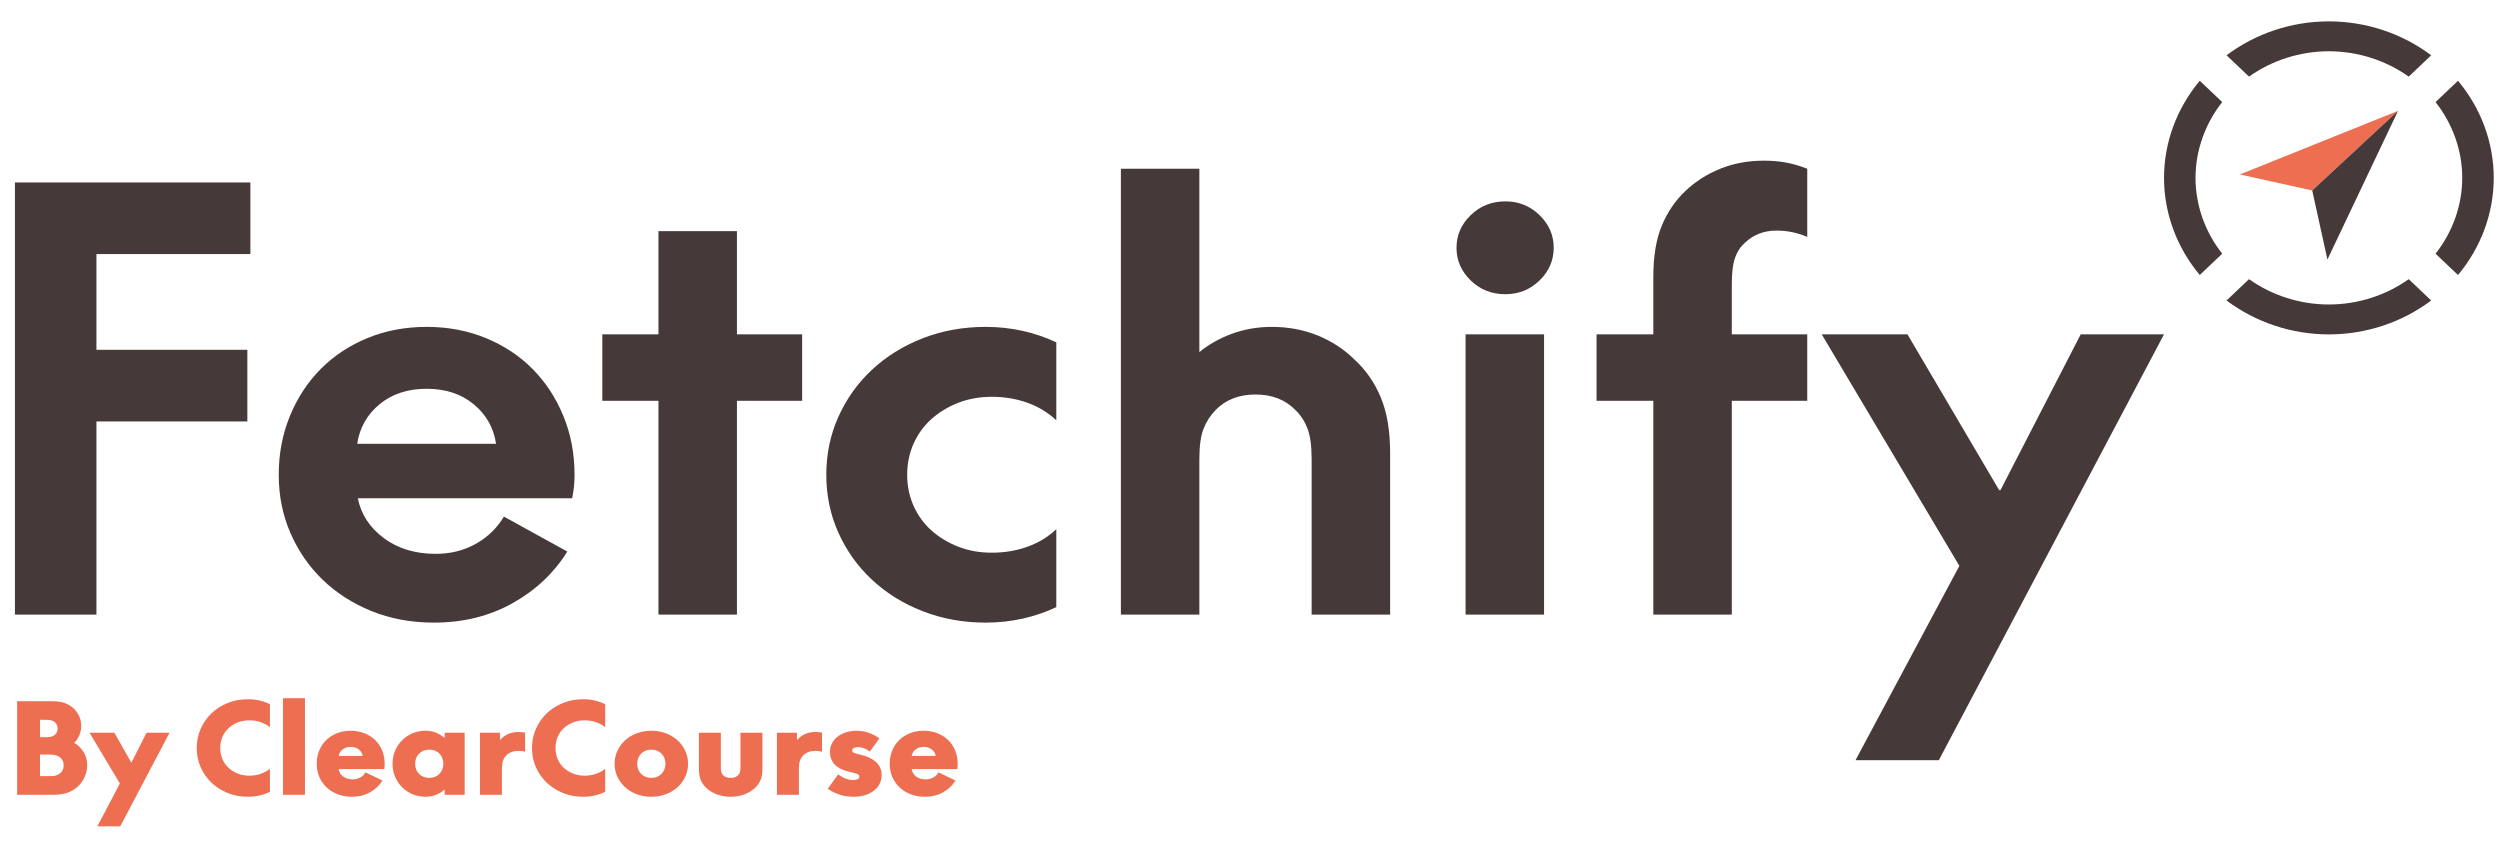
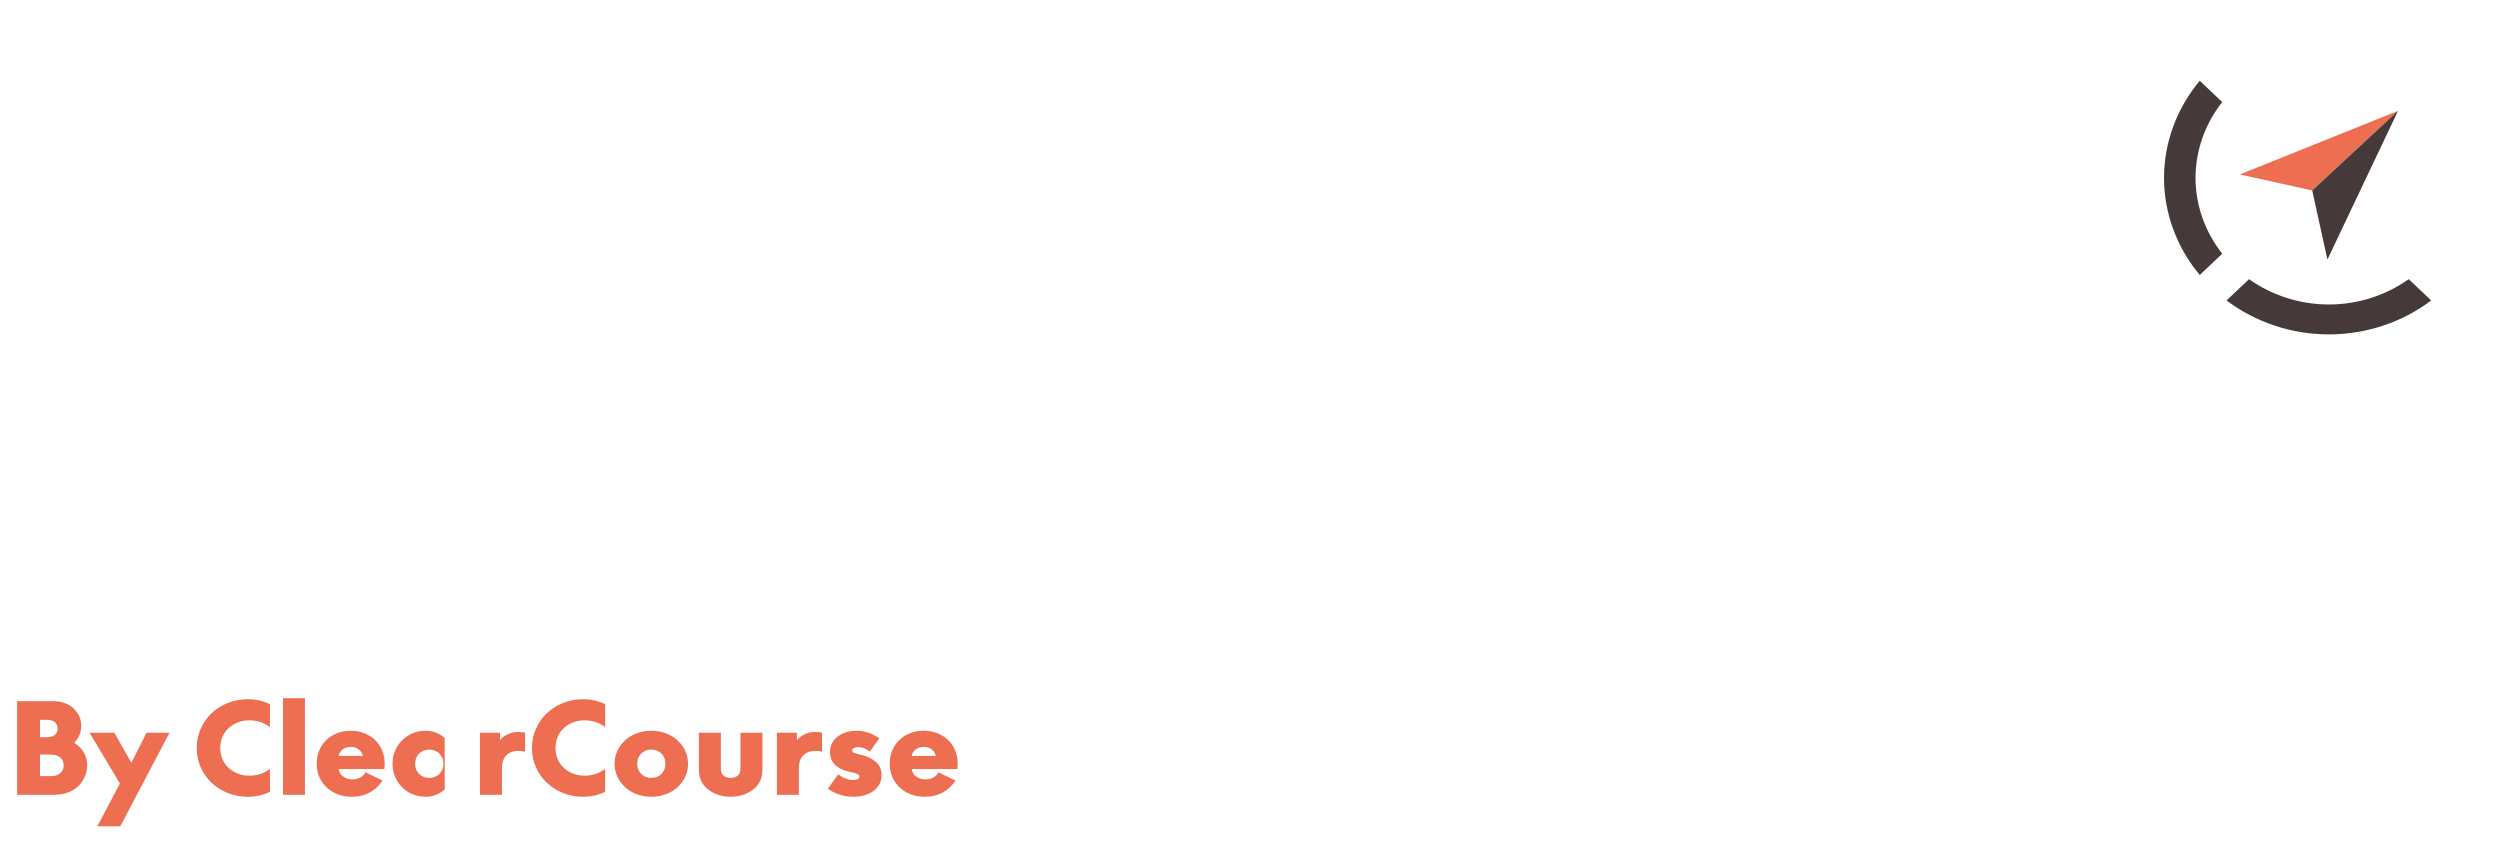
<svg xmlns="http://www.w3.org/2000/svg" width="223" height="75" viewBox="0 0 223 75" fill="none">
  <path d="M213.904 9.888L206.25 16.989L199.793 15.562L213.904 9.888Z" fill="#ED6E51" />
  <path d="M213.904 9.888L206.25 16.989L207.606 23.151L213.904 9.888Z" fill="#463939" />
-   <path d="M217.25 9.106C218.783 11.05 219.633 13.432 219.631 15.867C219.631 18.305 218.783 20.685 217.251 22.63L219.254 24.531C221.306 22.075 222.441 19.018 222.441 15.868C222.441 12.717 221.306 9.661 219.254 7.204L217.25 9.106Z" fill="#463939" />
-   <path d="M200.613 6.835C202.66 5.379 205.167 4.574 207.734 4.574C210.303 4.574 212.81 5.379 214.858 6.835L216.861 4.932C214.272 2.984 211.054 1.907 207.734 1.907C204.417 1.907 201.198 2.984 198.609 4.932L200.613 6.835Z" fill="#463939" />
  <path d="M198.222 22.629C196.69 20.686 195.841 18.305 195.841 15.868C195.841 13.43 196.689 11.048 198.222 9.105L196.219 7.203C194.166 9.66 193.031 12.716 193.031 15.868C193.031 19.018 194.167 22.074 196.219 24.53L198.222 22.629Z" fill="#463939" />
  <path d="M214.858 24.9C212.812 26.356 210.303 27.161 207.736 27.161C205.17 27.161 202.661 26.356 200.613 24.9L198.609 26.802C201.198 28.751 204.417 29.828 207.736 29.828C211.054 29.828 214.274 28.751 216.861 26.802L214.858 24.9Z" fill="#463939" />
-   <path d="M174.776 50.476L165.513 67.807H172.945L193.03 29.823H185.6L178.437 43.728H178.33L170.145 29.823H162.498L174.776 50.476ZM154.477 25.374C154.477 24.319 154.574 23.518 154.773 22.972C154.969 22.427 155.265 21.984 155.661 21.643C156.415 20.927 157.348 20.569 158.46 20.569C159.43 20.569 160.345 20.758 161.207 21.132V15.049C160.488 14.775 159.835 14.588 159.242 14.486C158.649 14.383 158.012 14.332 157.33 14.332C155.93 14.332 154.638 14.572 153.453 15.049C152.268 15.527 151.227 16.19 150.33 17.043C149.432 17.895 148.733 18.925 148.229 20.135C147.727 21.345 147.476 22.87 147.476 24.711V29.823H142.415V35.753H147.476V54.821H154.477V35.753H161.207V29.823H154.477V25.374ZM130.73 54.821H137.73V29.822H130.73V54.821ZM137.326 25.018C138.168 24.199 138.591 23.228 138.591 22.103C138.591 20.978 138.168 20.008 137.326 19.189C136.482 18.372 135.468 17.962 134.284 17.962C133.063 17.962 132.03 18.372 131.188 19.189C130.343 20.008 129.921 20.978 129.921 22.103C129.921 23.228 130.343 24.199 131.188 25.018C132.03 25.835 133.063 26.244 134.284 26.244C135.468 26.244 136.482 25.835 137.326 25.018ZM117.537 29.925C116.279 29.414 114.916 29.158 113.444 29.158C112.188 29.158 111.004 29.363 109.89 29.772C108.777 30.18 107.808 30.726 106.983 31.408V15.049H99.983V54.821H106.983V40.967C106.983 39.774 107.108 38.863 107.36 38.233C107.611 37.601 107.97 37.048 108.437 36.571C109.334 35.65 110.519 35.19 111.991 35.19C113.463 35.19 114.647 35.65 115.545 36.571C116.011 37.014 116.37 37.56 116.621 38.207C116.872 38.855 116.998 39.774 116.998 40.967V54.821H123.999V40.405C123.999 38.429 123.721 36.775 123.165 35.446C122.608 34.117 121.826 32.992 120.822 32.072C119.887 31.152 118.794 30.436 117.537 29.925ZM85.471 48.763C84.555 48.405 83.757 47.92 83.074 47.306C82.392 46.692 81.863 45.96 81.486 45.108C81.109 44.257 80.92 43.337 80.92 42.347C80.92 41.359 81.109 40.44 81.486 39.587C81.863 38.735 82.392 38.002 83.074 37.389C83.757 36.775 84.555 36.29 85.471 35.932C86.386 35.574 87.383 35.395 88.459 35.395C89.608 35.395 90.676 35.574 91.663 35.932C92.65 36.29 93.503 36.81 94.222 37.491V30.538C93.287 30.096 92.291 29.754 91.232 29.516C90.173 29.278 89.069 29.158 87.921 29.158C85.909 29.158 84.035 29.498 82.294 30.18C80.551 30.862 79.044 31.799 77.77 32.992C76.495 34.185 75.5 35.583 74.782 37.184C74.063 38.786 73.706 40.507 73.706 42.347C73.706 44.188 74.063 45.909 74.782 47.511C75.5 49.113 76.495 50.511 77.77 51.702C79.044 52.897 80.551 53.834 82.294 54.515C84.035 55.196 85.909 55.537 87.921 55.537C89.069 55.537 90.173 55.417 91.232 55.179C92.291 54.941 93.287 54.6 94.222 54.157V47.204C93.503 47.887 92.65 48.405 91.663 48.763C90.676 49.121 89.608 49.3 88.459 49.3C87.383 49.3 86.386 49.121 85.471 48.763ZM58.735 35.753V54.821H65.735V35.753H71.551V29.823H65.735V20.62H58.735V29.823H53.727V35.753H58.735ZM42.256 36.06C43.37 36.979 44.033 38.156 44.249 39.587H31.864C32.079 38.156 32.743 36.979 33.856 36.06C34.97 35.139 36.369 34.68 38.057 34.68C39.743 34.68 41.145 35.139 42.256 36.06ZM50.254 37.107C49.589 35.489 48.674 34.091 47.507 32.916C46.341 31.74 44.95 30.819 43.334 30.156C41.719 29.49 39.959 29.158 38.057 29.158C36.154 29.158 34.395 29.49 32.78 30.156C31.165 30.819 29.773 31.74 28.606 32.916C27.439 34.091 26.524 35.489 25.86 37.107C25.195 38.727 24.863 40.473 24.863 42.347C24.863 44.222 25.214 45.96 25.914 47.562C26.613 49.164 27.573 50.553 28.795 51.728C30.014 52.905 31.469 53.834 33.157 54.515C34.843 55.196 36.693 55.537 38.702 55.537C41.323 55.537 43.666 54.957 45.73 53.799C47.795 52.641 49.419 51.107 50.604 49.198L44.95 46.08C44.338 47.102 43.505 47.912 42.445 48.507C41.386 49.104 40.193 49.403 38.864 49.403C37.033 49.403 35.49 48.934 34.233 47.997C32.977 47.06 32.205 45.875 31.918 44.444H51.034C51.106 44.103 51.16 43.763 51.196 43.421C51.231 43.081 51.249 42.723 51.249 42.347C51.249 40.473 50.917 38.727 50.254 37.107ZM1.332 16.275V54.821H8.602V37.593H22.064V31.203H8.602V22.665H22.333V16.275H1.332Z" fill="#463939" />
-   <path d="M83.111 66.848C83.31 67 83.428 67.194 83.466 67.43H81.322C81.36 67.194 81.479 67 81.678 66.848C81.875 66.698 82.114 66.622 82.394 66.622C82.673 66.622 82.913 66.698 83.111 66.848ZM85.203 66.948C85.056 66.59 84.849 66.28 84.581 66.019C84.311 65.756 83.991 65.552 83.618 65.404C83.245 65.257 82.838 65.183 82.394 65.183C81.951 65.183 81.543 65.257 81.17 65.404C80.797 65.552 80.476 65.756 80.208 66.019C79.94 66.28 79.732 66.59 79.584 66.948C79.437 67.306 79.363 67.699 79.363 68.127C79.363 68.556 79.441 68.949 79.596 69.305C79.752 69.664 79.967 69.973 80.242 70.236C80.519 70.497 80.849 70.702 81.234 70.85C81.62 70.998 82.041 71.071 82.499 71.071C83.106 71.071 83.646 70.939 84.12 70.674C84.594 70.407 84.962 70.057 85.227 69.622L83.711 68.891C83.611 69.083 83.459 69.236 83.257 69.35C83.055 69.464 82.822 69.522 82.557 69.522C82.231 69.522 81.953 69.438 81.723 69.268C81.495 69.097 81.36 68.876 81.322 68.603H85.391C85.413 68.448 85.426 68.289 85.426 68.127C85.426 67.699 85.351 67.306 85.203 66.948ZM77.159 70.928C77.463 70.831 77.725 70.699 77.946 70.529C78.168 70.36 78.339 70.156 78.46 69.921C78.58 69.684 78.64 69.425 78.64 69.145C78.64 68.658 78.471 68.266 78.133 67.967C77.794 67.668 77.362 67.46 76.833 67.341C76.514 67.267 76.298 67.206 76.186 67.158C76.073 67.111 76.017 67.038 76.017 66.942C76.017 66.839 76.07 66.763 76.174 66.716C76.278 66.668 76.406 66.644 76.554 66.644C76.717 66.644 76.877 66.673 77.037 66.733C77.196 66.792 77.334 66.862 77.451 66.942L77.59 67.042L78.441 65.859L78.231 65.725C77.968 65.556 77.683 65.422 77.375 65.327C77.068 65.231 76.744 65.183 76.402 65.183C76.076 65.183 75.769 65.227 75.486 65.316C75.202 65.404 74.952 65.53 74.734 65.692C74.517 65.855 74.345 66.051 74.222 66.284C74.097 66.517 74.035 66.773 74.035 67.053C74.035 67.54 74.184 67.93 74.483 68.222C74.782 68.513 75.201 68.717 75.737 68.836C76.071 68.91 76.308 68.974 76.449 69.029C76.588 69.085 76.659 69.164 76.659 69.268C76.659 69.378 76.606 69.458 76.501 69.505C76.396 69.553 76.266 69.578 76.11 69.578C75.884 69.578 75.667 69.538 75.457 69.46C75.247 69.384 75.015 69.256 74.758 69.079L73.836 70.362L74.07 70.507C74.365 70.684 74.684 70.823 75.026 70.923C75.368 71.021 75.748 71.071 76.168 71.071C76.525 71.071 76.856 71.024 77.159 70.928ZM71.802 65.482C71.526 65.607 71.288 65.787 71.085 66.024V65.361H69.301V70.894H71.261V68.57C71.261 68.259 71.295 68.013 71.366 67.829C71.435 67.644 71.536 67.489 71.668 67.364C71.94 67.105 72.293 66.976 72.729 66.976C72.963 66.976 73.161 67.002 73.324 67.053V65.348C73.106 65.312 72.9 65.293 72.706 65.293C72.38 65.293 72.078 65.356 71.802 65.482ZM66.405 70.855C66.781 70.711 67.098 70.517 67.355 70.275C67.565 70.076 67.725 69.844 67.838 69.583C67.951 69.32 68.007 68.995 68.007 68.603V65.361H66.049V68.448C66.049 68.655 66.032 68.807 65.996 68.907C65.961 69.007 65.908 69.09 65.839 69.156C65.676 69.311 65.454 69.389 65.174 69.389C64.894 69.389 64.673 69.311 64.51 69.156C64.439 69.09 64.387 69.007 64.353 68.907C64.317 68.807 64.3 68.655 64.3 68.448V65.361H62.342V68.603C62.342 68.995 62.397 69.32 62.51 69.583C62.622 69.844 62.784 70.076 62.994 70.275C63.242 70.517 63.557 70.711 63.938 70.855C64.319 70.999 64.731 71.071 65.174 71.071C65.618 71.071 66.028 70.999 66.405 70.855ZM57.188 69.029C56.955 68.79 56.839 68.488 56.839 68.127C56.839 67.765 56.955 67.465 57.188 67.225C57.422 66.986 57.724 66.866 58.097 66.866C58.47 66.866 58.773 66.986 59.007 67.225C59.24 67.465 59.356 67.765 59.356 68.127C59.356 68.488 59.24 68.79 59.007 69.029C58.773 69.269 58.47 69.389 58.097 69.389C57.724 69.389 57.422 69.269 57.188 69.029ZM59.397 70.844C59.797 70.694 60.143 70.485 60.435 70.218C60.726 69.953 60.956 69.642 61.123 69.284C61.289 68.926 61.373 68.541 61.373 68.127C61.373 67.714 61.289 67.329 61.123 66.971C60.956 66.613 60.726 66.3 60.435 66.035C60.143 65.77 59.797 65.561 59.397 65.41C58.997 65.258 58.563 65.183 58.097 65.183C57.632 65.183 57.198 65.258 56.798 65.41C56.396 65.561 56.052 65.77 55.76 66.035C55.469 66.3 55.239 66.613 55.072 66.971C54.904 67.329 54.821 67.714 54.821 68.127C54.821 68.541 54.904 68.926 55.072 69.284C55.239 69.642 55.469 69.953 55.76 70.218C56.052 70.485 56.396 70.694 56.798 70.844C57.198 70.995 57.632 71.071 58.097 71.071C58.563 71.071 58.997 70.995 59.397 70.844ZM53.983 70.629V68.581C53.733 68.772 53.455 68.922 53.148 69.029C52.841 69.136 52.505 69.19 52.14 69.19C51.767 69.19 51.423 69.126 51.108 69.001C50.793 68.876 50.519 68.705 50.287 68.487C50.053 68.269 49.872 68.009 49.743 67.706C49.616 67.404 49.552 67.076 49.552 66.722C49.552 66.368 49.616 66.039 49.743 65.736C49.872 65.433 50.053 65.173 50.287 64.957C50.519 64.738 50.793 64.567 51.108 64.441C51.423 64.316 51.767 64.254 52.14 64.254C52.505 64.254 52.841 64.306 53.148 64.414C53.455 64.52 53.733 64.67 53.983 64.862V62.814C53.383 62.52 52.73 62.371 52.023 62.371C51.379 62.371 50.776 62.484 50.216 62.709C49.657 62.934 49.172 63.242 48.765 63.633C48.356 64.025 48.036 64.485 47.803 65.017C47.569 65.548 47.453 66.116 47.453 66.722C47.453 67.334 47.569 67.904 47.803 68.432C48.036 68.96 48.356 69.419 48.765 69.809C49.172 70.201 49.657 70.509 50.216 70.734C50.776 70.959 51.379 71.071 52.023 71.071C52.73 71.071 53.383 70.924 53.983 70.629ZM45.314 65.482C45.038 65.607 44.798 65.787 44.597 66.024V65.361H42.812V70.894H44.771V68.57C44.771 68.259 44.806 68.013 44.876 67.829C44.947 67.644 45.048 67.489 45.179 67.364C45.452 67.105 45.805 66.976 46.24 66.976C46.474 66.976 46.672 67.002 46.835 67.053V65.348C46.618 65.312 46.412 65.293 46.218 65.293C45.89 65.293 45.589 65.356 45.314 65.482ZM37.386 69.035C37.148 68.799 37.03 68.496 37.03 68.127C37.03 67.758 37.148 67.456 37.386 67.22C37.623 66.983 37.924 66.866 38.29 66.866C38.654 66.866 38.956 66.983 39.193 67.22C39.43 67.456 39.549 67.758 39.549 68.127C39.549 68.496 39.43 68.799 39.193 69.035C38.956 69.27 38.654 69.389 38.29 69.389C37.924 69.389 37.623 69.27 37.386 69.035ZM39.665 65.361V65.836C39.44 65.63 39.183 65.469 38.895 65.354C38.607 65.241 38.297 65.183 37.962 65.183C37.544 65.183 37.154 65.258 36.796 65.41C36.439 65.561 36.128 65.77 35.865 66.035C35.599 66.3 35.392 66.613 35.241 66.971C35.089 67.329 35.014 67.714 35.014 68.127C35.014 68.541 35.089 68.926 35.241 69.284C35.392 69.642 35.599 69.953 35.865 70.218C36.128 70.485 36.439 70.694 36.796 70.844C37.154 70.995 37.544 71.071 37.962 71.071C38.297 71.071 38.607 71.014 38.895 70.9C39.183 70.785 39.44 70.625 39.665 70.418V70.894H41.448V65.361H39.665ZM32 66.848C32.197 67 32.316 67.194 32.355 67.43H30.21C30.248 67.194 30.367 67 30.566 66.848C30.763 66.698 31.003 66.622 31.282 66.622C31.562 66.622 31.801 66.698 32 66.848ZM34.092 66.948C33.944 66.59 33.737 66.28 33.468 66.019C33.2 65.756 32.879 65.552 32.506 65.404C32.133 65.257 31.725 65.183 31.282 65.183C30.84 65.183 30.431 65.257 30.058 65.404C29.685 65.552 29.365 65.756 29.097 66.019C28.829 66.28 28.62 66.59 28.473 66.948C28.325 67.306 28.252 67.699 28.252 68.127C28.252 68.556 28.328 68.949 28.484 69.305C28.64 69.664 28.856 69.973 29.131 70.236C29.407 70.497 29.738 70.702 30.122 70.85C30.506 70.998 30.929 71.071 31.387 71.071C31.994 71.071 32.533 70.939 33.008 70.674C33.482 70.407 33.851 70.057 34.116 69.622L32.6 68.891C32.499 69.083 32.347 69.236 32.145 69.35C31.943 69.464 31.709 69.522 31.445 69.522C31.119 69.522 30.841 69.438 30.611 69.268C30.383 69.097 30.248 68.876 30.21 68.603H34.279C34.302 68.448 34.313 68.289 34.313 68.127C34.313 67.699 34.239 67.306 34.092 66.948ZM25.244 70.894H27.202V62.282H25.244V70.894ZM24.078 70.629V68.581C23.828 68.772 23.55 68.922 23.244 69.029C22.936 69.136 22.6 69.19 22.235 69.19C21.862 69.19 21.518 69.126 21.203 69.001C20.888 68.876 20.614 68.705 20.382 68.487C20.148 68.269 19.968 68.009 19.84 67.706C19.711 67.404 19.647 67.076 19.647 66.722C19.647 66.368 19.711 66.039 19.84 65.736C19.968 65.433 20.148 65.173 20.382 64.957C20.614 64.738 20.888 64.567 21.203 64.441C21.518 64.316 21.862 64.254 22.235 64.254C22.6 64.254 22.936 64.306 23.244 64.414C23.55 64.52 23.828 64.67 24.078 64.862V62.814C23.479 62.52 22.825 62.371 22.119 62.371C21.474 62.371 20.871 62.484 20.311 62.709C19.752 62.934 19.268 63.242 18.86 63.633C18.452 64.025 18.131 64.485 17.898 65.017C17.665 65.548 17.548 66.116 17.548 66.722C17.548 67.334 17.665 67.904 17.898 68.432C18.131 68.96 18.452 69.419 18.86 69.809C19.268 70.201 19.752 70.509 20.311 70.734C20.871 70.959 21.474 71.071 22.119 71.071C22.825 71.071 23.479 70.924 24.078 70.629ZM10.693 69.887L8.687 73.706H10.728L15.123 65.361H13.071L11.731 68.017H11.708L10.203 65.361H7.988L10.693 69.887ZM5.038 69.156C4.899 69.209 4.696 69.234 4.432 69.234H3.57V67.307H4.432C4.696 67.307 4.899 67.334 5.038 67.385C5.178 67.437 5.295 67.504 5.388 67.585C5.583 67.754 5.68 67.983 5.68 68.272C5.68 68.558 5.583 68.787 5.388 68.957C5.295 69.039 5.178 69.105 5.038 69.156ZM3.57 65.759V64.209H4.093C4.327 64.209 4.505 64.23 4.625 64.27C4.744 64.31 4.841 64.364 4.91 64.43C4.98 64.496 5.037 64.578 5.079 64.674C5.122 64.769 5.143 64.873 5.143 64.984C5.143 65.204 5.066 65.39 4.91 65.537C4.841 65.603 4.744 65.657 4.625 65.697C4.505 65.739 4.327 65.759 4.093 65.759H3.57ZM7.079 65.581C7.188 65.323 7.242 65.049 7.242 64.763C7.249 64.452 7.191 64.162 7.067 63.893C6.943 63.624 6.775 63.389 6.565 63.19C6.356 62.991 6.099 62.835 5.797 62.72C5.493 62.606 5.12 62.549 4.678 62.549H1.529V70.894H4.77C5.283 70.894 5.716 70.826 6.07 70.69C6.424 70.554 6.726 70.367 6.974 70.131C7.222 69.894 7.416 69.615 7.557 69.295C7.697 68.974 7.771 68.63 7.778 68.259C7.778 67.839 7.676 67.456 7.469 67.108C7.263 66.762 6.981 66.478 6.624 66.256C6.818 66.065 6.97 65.84 7.079 65.581Z" fill="#ED6E51" />
+   <path d="M83.111 66.848C83.31 67 83.428 67.194 83.466 67.43H81.322C81.36 67.194 81.479 67 81.678 66.848C81.875 66.698 82.114 66.622 82.394 66.622C82.673 66.622 82.913 66.698 83.111 66.848ZM85.203 66.948C85.056 66.59 84.849 66.28 84.581 66.019C84.311 65.756 83.991 65.552 83.618 65.404C83.245 65.257 82.838 65.183 82.394 65.183C81.951 65.183 81.543 65.257 81.17 65.404C80.797 65.552 80.476 65.756 80.208 66.019C79.94 66.28 79.732 66.59 79.584 66.948C79.437 67.306 79.363 67.699 79.363 68.127C79.363 68.556 79.441 68.949 79.596 69.305C79.752 69.664 79.967 69.973 80.242 70.236C80.519 70.497 80.849 70.702 81.234 70.85C81.62 70.998 82.041 71.071 82.499 71.071C83.106 71.071 83.646 70.939 84.12 70.674C84.594 70.407 84.962 70.057 85.227 69.622L83.711 68.891C83.611 69.083 83.459 69.236 83.257 69.35C83.055 69.464 82.822 69.522 82.557 69.522C82.231 69.522 81.953 69.438 81.723 69.268C81.495 69.097 81.36 68.876 81.322 68.603H85.391C85.413 68.448 85.426 68.289 85.426 68.127C85.426 67.699 85.351 67.306 85.203 66.948ZM77.159 70.928C77.463 70.831 77.725 70.699 77.946 70.529C78.168 70.36 78.339 70.156 78.46 69.921C78.58 69.684 78.64 69.425 78.64 69.145C78.64 68.658 78.471 68.266 78.133 67.967C77.794 67.668 77.362 67.46 76.833 67.341C76.514 67.267 76.298 67.206 76.186 67.158C76.073 67.111 76.017 67.038 76.017 66.942C76.017 66.839 76.07 66.763 76.174 66.716C76.278 66.668 76.406 66.644 76.554 66.644C76.717 66.644 76.877 66.673 77.037 66.733C77.196 66.792 77.334 66.862 77.451 66.942L77.59 67.042L78.441 65.859L78.231 65.725C77.968 65.556 77.683 65.422 77.375 65.327C77.068 65.231 76.744 65.183 76.402 65.183C76.076 65.183 75.769 65.227 75.486 65.316C75.202 65.404 74.952 65.53 74.734 65.692C74.517 65.855 74.345 66.051 74.222 66.284C74.097 66.517 74.035 66.773 74.035 67.053C74.035 67.54 74.184 67.93 74.483 68.222C74.782 68.513 75.201 68.717 75.737 68.836C76.071 68.91 76.308 68.974 76.449 69.029C76.588 69.085 76.659 69.164 76.659 69.268C76.659 69.378 76.606 69.458 76.501 69.505C76.396 69.553 76.266 69.578 76.11 69.578C75.884 69.578 75.667 69.538 75.457 69.46C75.247 69.384 75.015 69.256 74.758 69.079L73.836 70.362L74.07 70.507C74.365 70.684 74.684 70.823 75.026 70.923C75.368 71.021 75.748 71.071 76.168 71.071C76.525 71.071 76.856 71.024 77.159 70.928ZM71.802 65.482C71.526 65.607 71.288 65.787 71.085 66.024V65.361H69.301V70.894H71.261V68.57C71.261 68.259 71.295 68.013 71.366 67.829C71.435 67.644 71.536 67.489 71.668 67.364C71.94 67.105 72.293 66.976 72.729 66.976C72.963 66.976 73.161 67.002 73.324 67.053V65.348C73.106 65.312 72.9 65.293 72.706 65.293C72.38 65.293 72.078 65.356 71.802 65.482ZM66.405 70.855C66.781 70.711 67.098 70.517 67.355 70.275C67.565 70.076 67.725 69.844 67.838 69.583C67.951 69.32 68.007 68.995 68.007 68.603V65.361H66.049V68.448C66.049 68.655 66.032 68.807 65.996 68.907C65.961 69.007 65.908 69.09 65.839 69.156C65.676 69.311 65.454 69.389 65.174 69.389C64.894 69.389 64.673 69.311 64.51 69.156C64.439 69.09 64.387 69.007 64.353 68.907C64.317 68.807 64.3 68.655 64.3 68.448V65.361H62.342V68.603C62.342 68.995 62.397 69.32 62.51 69.583C62.622 69.844 62.784 70.076 62.994 70.275C63.242 70.517 63.557 70.711 63.938 70.855C64.319 70.999 64.731 71.071 65.174 71.071C65.618 71.071 66.028 70.999 66.405 70.855ZM57.188 69.029C56.955 68.79 56.839 68.488 56.839 68.127C56.839 67.765 56.955 67.465 57.188 67.225C57.422 66.986 57.724 66.866 58.097 66.866C58.47 66.866 58.773 66.986 59.007 67.225C59.24 67.465 59.356 67.765 59.356 68.127C59.356 68.488 59.24 68.79 59.007 69.029C58.773 69.269 58.47 69.389 58.097 69.389C57.724 69.389 57.422 69.269 57.188 69.029ZM59.397 70.844C59.797 70.694 60.143 70.485 60.435 70.218C60.726 69.953 60.956 69.642 61.123 69.284C61.289 68.926 61.373 68.541 61.373 68.127C61.373 67.714 61.289 67.329 61.123 66.971C60.956 66.613 60.726 66.3 60.435 66.035C60.143 65.77 59.797 65.561 59.397 65.41C58.997 65.258 58.563 65.183 58.097 65.183C57.632 65.183 57.198 65.258 56.798 65.41C56.396 65.561 56.052 65.77 55.76 66.035C55.469 66.3 55.239 66.613 55.072 66.971C54.904 67.329 54.821 67.714 54.821 68.127C54.821 68.541 54.904 68.926 55.072 69.284C55.239 69.642 55.469 69.953 55.76 70.218C56.052 70.485 56.396 70.694 56.798 70.844C57.198 70.995 57.632 71.071 58.097 71.071C58.563 71.071 58.997 70.995 59.397 70.844ZM53.983 70.629V68.581C53.733 68.772 53.455 68.922 53.148 69.029C52.841 69.136 52.505 69.19 52.14 69.19C51.767 69.19 51.423 69.126 51.108 69.001C50.793 68.876 50.519 68.705 50.287 68.487C50.053 68.269 49.872 68.009 49.743 67.706C49.616 67.404 49.552 67.076 49.552 66.722C49.552 66.368 49.616 66.039 49.743 65.736C49.872 65.433 50.053 65.173 50.287 64.957C50.519 64.738 50.793 64.567 51.108 64.441C51.423 64.316 51.767 64.254 52.14 64.254C52.505 64.254 52.841 64.306 53.148 64.414C53.455 64.52 53.733 64.67 53.983 64.862V62.814C53.383 62.52 52.73 62.371 52.023 62.371C51.379 62.371 50.776 62.484 50.216 62.709C49.657 62.934 49.172 63.242 48.765 63.633C48.356 64.025 48.036 64.485 47.803 65.017C47.569 65.548 47.453 66.116 47.453 66.722C47.453 67.334 47.569 67.904 47.803 68.432C48.036 68.96 48.356 69.419 48.765 69.809C49.172 70.201 49.657 70.509 50.216 70.734C50.776 70.959 51.379 71.071 52.023 71.071C52.73 71.071 53.383 70.924 53.983 70.629ZM45.314 65.482C45.038 65.607 44.798 65.787 44.597 66.024V65.361H42.812V70.894H44.771V68.57C44.771 68.259 44.806 68.013 44.876 67.829C44.947 67.644 45.048 67.489 45.179 67.364C45.452 67.105 45.805 66.976 46.24 66.976C46.474 66.976 46.672 67.002 46.835 67.053V65.348C46.618 65.312 46.412 65.293 46.218 65.293C45.89 65.293 45.589 65.356 45.314 65.482ZM37.386 69.035C37.148 68.799 37.03 68.496 37.03 68.127C37.03 67.758 37.148 67.456 37.386 67.22C37.623 66.983 37.924 66.866 38.29 66.866C38.654 66.866 38.956 66.983 39.193 67.22C39.43 67.456 39.549 67.758 39.549 68.127C39.549 68.496 39.43 68.799 39.193 69.035C38.956 69.27 38.654 69.389 38.29 69.389C37.924 69.389 37.623 69.27 37.386 69.035ZM39.665 65.361V65.836C39.44 65.63 39.183 65.469 38.895 65.354C38.607 65.241 38.297 65.183 37.962 65.183C37.544 65.183 37.154 65.258 36.796 65.41C36.439 65.561 36.128 65.77 35.865 66.035C35.599 66.3 35.392 66.613 35.241 66.971C35.089 67.329 35.014 67.714 35.014 68.127C35.014 68.541 35.089 68.926 35.241 69.284C35.392 69.642 35.599 69.953 35.865 70.218C36.128 70.485 36.439 70.694 36.796 70.844C37.154 70.995 37.544 71.071 37.962 71.071C38.297 71.071 38.607 71.014 38.895 70.9C39.183 70.785 39.44 70.625 39.665 70.418V70.894V65.361H39.665ZM32 66.848C32.197 67 32.316 67.194 32.355 67.43H30.21C30.248 67.194 30.367 67 30.566 66.848C30.763 66.698 31.003 66.622 31.282 66.622C31.562 66.622 31.801 66.698 32 66.848ZM34.092 66.948C33.944 66.59 33.737 66.28 33.468 66.019C33.2 65.756 32.879 65.552 32.506 65.404C32.133 65.257 31.725 65.183 31.282 65.183C30.84 65.183 30.431 65.257 30.058 65.404C29.685 65.552 29.365 65.756 29.097 66.019C28.829 66.28 28.62 66.59 28.473 66.948C28.325 67.306 28.252 67.699 28.252 68.127C28.252 68.556 28.328 68.949 28.484 69.305C28.64 69.664 28.856 69.973 29.131 70.236C29.407 70.497 29.738 70.702 30.122 70.85C30.506 70.998 30.929 71.071 31.387 71.071C31.994 71.071 32.533 70.939 33.008 70.674C33.482 70.407 33.851 70.057 34.116 69.622L32.6 68.891C32.499 69.083 32.347 69.236 32.145 69.35C31.943 69.464 31.709 69.522 31.445 69.522C31.119 69.522 30.841 69.438 30.611 69.268C30.383 69.097 30.248 68.876 30.21 68.603H34.279C34.302 68.448 34.313 68.289 34.313 68.127C34.313 67.699 34.239 67.306 34.092 66.948ZM25.244 70.894H27.202V62.282H25.244V70.894ZM24.078 70.629V68.581C23.828 68.772 23.55 68.922 23.244 69.029C22.936 69.136 22.6 69.19 22.235 69.19C21.862 69.19 21.518 69.126 21.203 69.001C20.888 68.876 20.614 68.705 20.382 68.487C20.148 68.269 19.968 68.009 19.84 67.706C19.711 67.404 19.647 67.076 19.647 66.722C19.647 66.368 19.711 66.039 19.84 65.736C19.968 65.433 20.148 65.173 20.382 64.957C20.614 64.738 20.888 64.567 21.203 64.441C21.518 64.316 21.862 64.254 22.235 64.254C22.6 64.254 22.936 64.306 23.244 64.414C23.55 64.52 23.828 64.67 24.078 64.862V62.814C23.479 62.52 22.825 62.371 22.119 62.371C21.474 62.371 20.871 62.484 20.311 62.709C19.752 62.934 19.268 63.242 18.86 63.633C18.452 64.025 18.131 64.485 17.898 65.017C17.665 65.548 17.548 66.116 17.548 66.722C17.548 67.334 17.665 67.904 17.898 68.432C18.131 68.96 18.452 69.419 18.86 69.809C19.268 70.201 19.752 70.509 20.311 70.734C20.871 70.959 21.474 71.071 22.119 71.071C22.825 71.071 23.479 70.924 24.078 70.629ZM10.693 69.887L8.687 73.706H10.728L15.123 65.361H13.071L11.731 68.017H11.708L10.203 65.361H7.988L10.693 69.887ZM5.038 69.156C4.899 69.209 4.696 69.234 4.432 69.234H3.57V67.307H4.432C4.696 67.307 4.899 67.334 5.038 67.385C5.178 67.437 5.295 67.504 5.388 67.585C5.583 67.754 5.68 67.983 5.68 68.272C5.68 68.558 5.583 68.787 5.388 68.957C5.295 69.039 5.178 69.105 5.038 69.156ZM3.57 65.759V64.209H4.093C4.327 64.209 4.505 64.23 4.625 64.27C4.744 64.31 4.841 64.364 4.91 64.43C4.98 64.496 5.037 64.578 5.079 64.674C5.122 64.769 5.143 64.873 5.143 64.984C5.143 65.204 5.066 65.39 4.91 65.537C4.841 65.603 4.744 65.657 4.625 65.697C4.505 65.739 4.327 65.759 4.093 65.759H3.57ZM7.079 65.581C7.188 65.323 7.242 65.049 7.242 64.763C7.249 64.452 7.191 64.162 7.067 63.893C6.943 63.624 6.775 63.389 6.565 63.19C6.356 62.991 6.099 62.835 5.797 62.72C5.493 62.606 5.12 62.549 4.678 62.549H1.529V70.894H4.77C5.283 70.894 5.716 70.826 6.07 70.69C6.424 70.554 6.726 70.367 6.974 70.131C7.222 69.894 7.416 69.615 7.557 69.295C7.697 68.974 7.771 68.63 7.778 68.259C7.778 67.839 7.676 67.456 7.469 67.108C7.263 66.762 6.981 66.478 6.624 66.256C6.818 66.065 6.97 65.84 7.079 65.581Z" fill="#ED6E51" />
</svg>